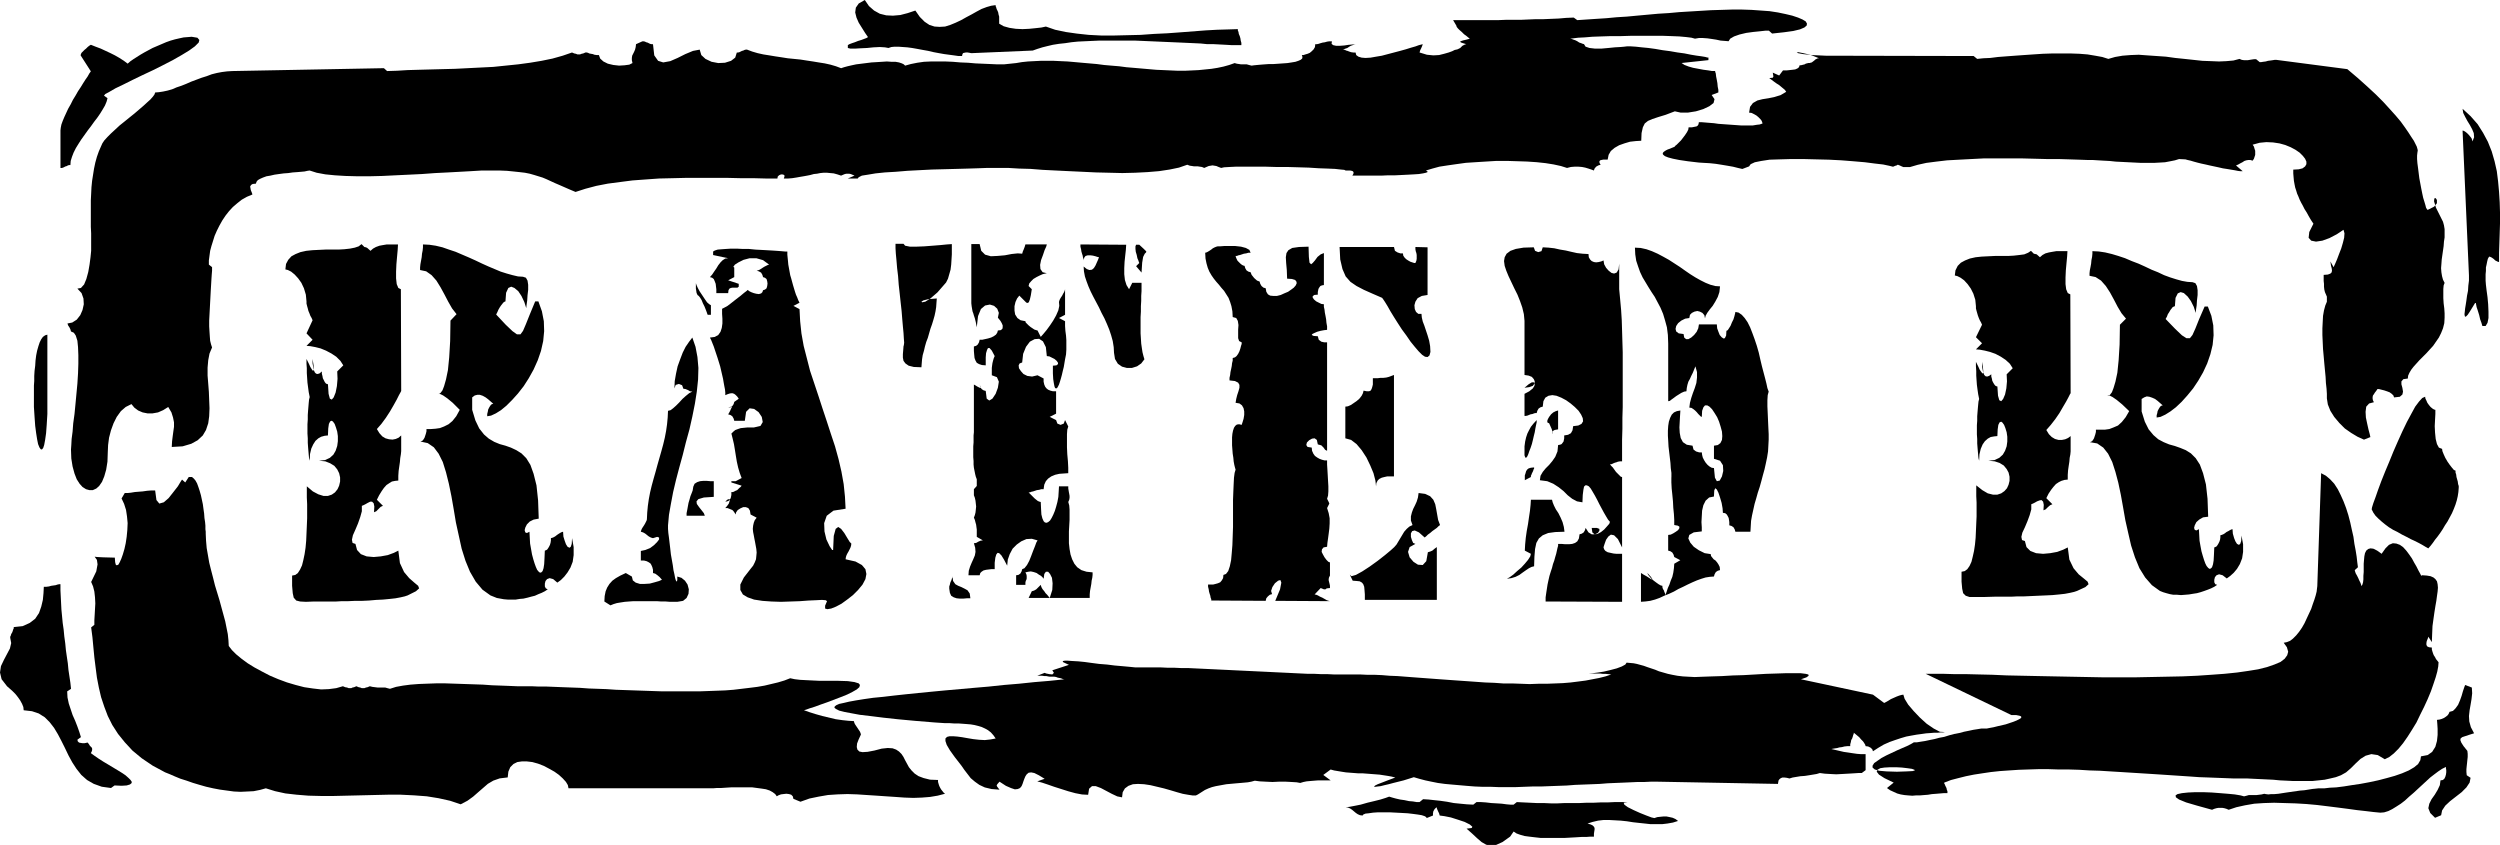
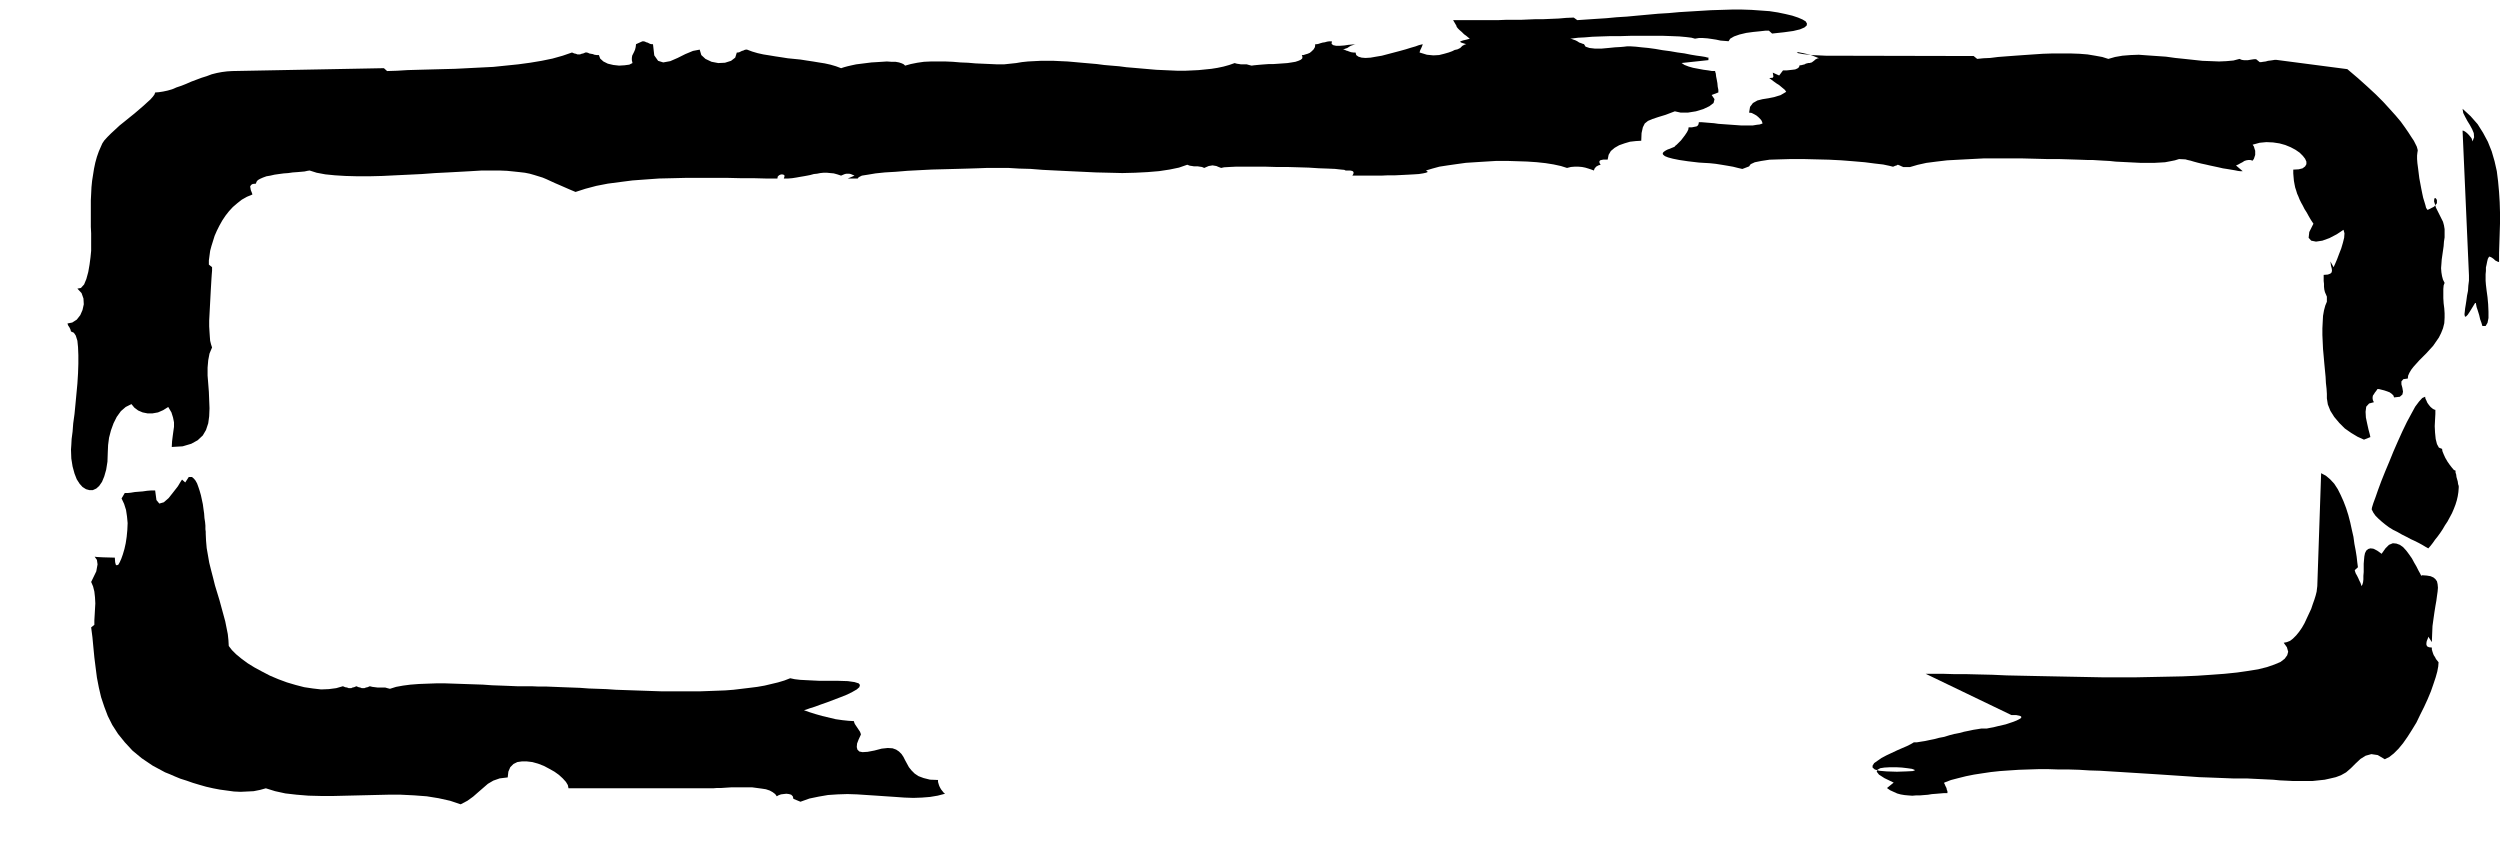
<svg xmlns="http://www.w3.org/2000/svg" width="7.814in" height="2.641in" fill-rule="evenodd" stroke-linecap="round" preserveAspectRatio="none" viewBox="0 0 7814 2641">
  <style>.brush1{fill:#000}.pen1{stroke:none}</style>
-   <path d="m7712 2347-12-15-7-11-3-8 1-5 5-4 9-3 12-4 16-5-10-19-5-18-1-17 2-18 3-17 3-18 2-18-1-18-21-8-3 8-4 12-4 14-5 14-6 14-8 11-8 8-11 3-1 3-2 4-3 4-5 4-6 4-7 3-7 2-8 1 1 12 1 16v19l-2 19-5 18-10 16-14 10-21 4-2 12-7 12-12 10-17 10-21 9-23 8-25 7-27 7-28 6-27 5-27 4-25 4-24 3-20 1-17 2h-19l-9 1-10 1-12 2-13 2-13 1-14 2-14 2-14 2-13 2-13 2-12 1h-10l-9 1-8-1-5-1-8 2-8 1-8 1h-24l-7 2-8 2-11-3-18-3-21-2-25-2-26-2-26-1h-26l-22 1-19 2-14 3-6 4 1 6 10 7 22 9 34 10 47 13 7-3 7-2 6-1h12l6 1 7 2 7 3 24-8 27-6 29-5 30-2 32-1 33 1 34 1 34 2 33 3 33 4 32 4 31 4 29 4 27 3 25 3 21 2 12-1 13-4 12-6 13-8 14-9 13-10 13-12 14-12 13-12 13-12 13-12 13-12 13-10 12-9 12-8 12-6v4l1 6v7l-1 7-2 7-3 6-5 4-7 1-2 15-7 15-9 15-10 14-7 14-3 14 6 15 15 15 19-8 3-15 10-15 15-14 18-14 18-14 15-15 10-15 3-15-12-8-1-10v-9l1-10 1-9 1-10 1-9v-10l-1-9zm-2992 268 11-16 9 6 11 4 14 4 15 2 17 2 18 2h76l18-1 18-1 16-1h15l13-1h11v-9l1-7 1-6v-5l-2-4-4-4-6-3-10-3 16-5 17-4 17-2h18l18 1 18 1 19 2 19 3 18 2 19 2 18 2h36l17-2 17-3 16-5-8-6-9-4-9-2-10-2h-10l-10 1-9 1-9 3-9-2-16-6-20-8-20-9-18-9-11-8-2-6 12-2h-41l-21 1h-22l-22 1h-22l-22 1h-46l-22 1h-22l-22-1h-22l-21-1-21-1-20-1-10 8h-10l-12-1-15-2-16-1-17-1-17-2-15-1h-14l-10 8-20-1-21-2-20-2-21-4-21-3-19-2-18-2-17-1-11 9h-9l-12-2-12-1-14-3-14-2-13-3-11-3-10-3-11 4-16 5-20 5-21 5-21 6-20 4-16 3-11 1 7 1 7 3 6 4 6 5 6 5 6 4 7 3 8 1 2-3 7-3 10-1 14-2 15-1h37l19 1 19 1 18 1 17 2 15 2 12 2 9 3 5 3 1 3 20-8v-7l1-6 4-7 6-6 2 6 3 7 3 6 2 7 15 2 20 4 22 7 21 7 16 8 8 7-2 4-16 2 18 16 15 14 14 12 14 8 14 4 17-3 20-9 24-17z" class="pen1 brush1" />
  <path d="m7622 2070-4-5-4-5-3-6-4-6-2-5-2-6-2-7v-6l-9-1-6-3-2-5v-5l1-6 2-5 2-5 1-4 11 17 1-26 1-24 3-22 3-21 3-19 3-17 2-15 2-14 1-12-1-11-2-9-5-7-6-5-9-4-12-2-15-1-1 2-2-2-3-6-5-9-6-12-7-12-7-13-9-13-9-12-10-11-10-7-11-4-11-1-12 5-11 11-12 17-14-10-12-6-9-1-7 2-6 5-4 8-2 10-1 11-1 12v26l-1 12v11l-1 9-2 7-3 5-1-4-2-6-4-8-3-7-4-8-4-7-2-6-1-4 10-9-2-15-2-18-3-19-4-21-3-22-5-22-5-23-6-23-7-22-8-21-9-20-9-18-11-17-13-14-13-11-15-8-12 353-1 8-1 9-3 12-4 13-5 14-5 15-7 15-7 15-7 15-8 14-9 13-9 11-10 10-9 7-10 4-10 2 10 14 4 14-3 11-8 11-13 10-19 8-23 8-28 7-31 5-35 5-39 4-41 3-44 3-46 2-48 1-49 1-50 1h-103l-52-1-52-1-51-1-50-1-48-1-47-1-45-2-43-1-40-1h-37l-33-1h-55l268 129h15l10 2 5 2 1 3-2 3-5 3-8 4-10 4-12 4-12 4-13 3-13 3-12 3-11 2-10 2h-17l-12 2-13 2-14 3-15 3-15 4-16 3-15 4-16 5-16 3-15 4-15 3-14 3-13 2-12 2h-10l-3 2-7 4-12 6-14 6-16 7-17 8-17 8-15 8-13 9-10 7-5 8v6l7 6 14 4 23 2 32 1 30-1 19-1 7-2-1-2-8-3-14-2-17-2-18-1h-19l-18 1-13 2-9 5-2 6 7 9 17 11 29 14-21 17 10 7 11 5 11 5 11 3 12 2 11 1 13 1 12-1h12l12-1 13-1 12-2 13-1 12-1 12-1h12v-6l-2-5-1-5-2-4-2-4-1-3-2-3v-3l21-8 23-6 24-6 25-5 26-4 27-4 28-3 29-2 30-2 30-1 31-1h32l31 1h32l33 1 32 2 33 1 32 2 33 2 32 2 32 2 32 2 31 2 30 2 30 2 30 2 28 2 28 1 26 1 26 1 25 1h43l20 1 21 1 21 1 21 1 21 2 21 1 20 1h61l19-2 19-2 18-4 17-4 16-6 16-9 15-13 15-15 15-14 16-10 18-5 20 3 22 13 14-7 14-11 15-15 14-17 14-20 14-22 14-23 12-25 12-24 11-24 10-24 8-23 7-21 5-18 3-16 1-13zm63-545v-6l-2-6-1-8-2-7-2-7-1-8-2-6v-6l-5-2-6-7-7-9-7-10-7-12-5-11-4-10-1-7-10-4-6-11-4-16-2-20-1-20 1-20 1-18v-13l-4-1-5-3-6-5-5-6-5-7-3-7-3-6-1-6-9 4-10 11-12 16-12 22-14 26-14 29-14 31-14 32-13 32-13 31-12 30-10 27-8 23-7 19-4 13-1 6 5 10 7 10 9 9 10 9 11 9 12 9 13 8 14 7 14 8 14 7 13 7 13 6 12 6 11 6 10 6 9 5 7-8 7-9 7-10 8-10 8-11 8-12 7-12 8-12 7-13 7-13 6-14 5-13 4-13 3-13 2-13 1-13zm84-648v-20l1-10v-11l2-9 2-10 2-8 4-7 4 1 4 2 3 2 4 3 4 4 4 2 4 2 4 1v-29l1-30 1-31 1-32v-32l-1-33-2-32-3-33-4-32-7-31-9-31-12-30-15-28-17-27-22-25-25-23 2 13 6 12 7 13 8 13 7 13 5 12 1 13-5 13-1-4-2-6-4-5-5-6-5-5-5-4-5-3-4-1 20 453v16l-2 16-1 16-3 15-2 15-2 13-2 12-1 10-1 8 1 6 1 2 3-1 5-5 6-9 8-13 11-18 1 6 2 10 4 12 4 13 3 13 4 11 2 7 1 3h10l6-10 3-15v-20l-1-23-2-22-3-22-2-17-1-13zM5656 197h-4l-4 1-4 1-3 2-4 1-4 1-4 1h-4l-2 6-5 4-7 3-8 1-9 1-9 1h-12l-12 16-20-9 1 6 1 6-2 4-11 1 8 6 8 6 7 5 8 5 6 5 6 5 6 5 4 6-17 10-19 6-19 4-19 3-16 4-14 8-9 12-3 18 8 1 8 4 7 4 6 5 6 6 4 5 2 5 1 4-9 3-9 1-12 2h-38l-14-1-14-1-14-1-14-1-14-1-14-2-13-1-12-1-12-1h-10l-1 6-2 4-4 3-5 1-5 1-5 1h-10l-1 7-4 8-6 9-6 8-7 9-7 7-6 6-5 4-1 2-4 2-5 2-7 3-6 2-6 3-6 4-3 3-1 4 2 3 5 4 10 4 15 4 20 4 27 4 34 4 16 1 18 1 19 2 19 3 18 3 17 3 16 4 13 3 21-8 5-7 13-6 20-4 26-4 32-1 35-1h38l40 1 41 1 39 2 38 3 35 3 31 4 26 3 19 4 12 3 7-3 4-1 3-2h2l2 1 3 1 4 2 7 3h21l24-7 27-6 31-4 34-4 37-2 38-2 39-2h121l39 1 38 1h37l33 1 31 1 28 1h15l16 1 17 1 19 1 19 2 20 1 20 1 20 1 20 1h39l18-1 17-1 16-3 15-3 13-4 20 1 7 2 9 2 10 3 11 3 12 3 14 3 13 3 14 3 14 3 13 3 13 2 12 2 12 2 10 2 8 1h7l-21-18 7-3 7-4 6-3 6-4 6-2 6-1h7l7 2 4-6 2-6 2-6v-13l-2-6-2-7-4-6 22-6 21-2 21 1 20 3 18 5 17 7 15 8 13 9 10 10 7 9 4 9v8l-4 7-8 6-12 3-17 1v12l1 12 1 11 2 11 2 10 3 9 3 10 4 9 4 10 5 10 5 9 5 10 7 11 6 11 7 12 8 12-13 26-2 18 8 9 15 3 20-3 22-8 23-12 21-14 3 11-1 14-4 16-5 17-7 18-6 16-6 14-5 11-10-18 1 7 1 7 2 7 1 7-1 6-4 4-8 3-13 1v19l1 9v9l1 9 2 8 3 7 3 7v16l-5 12-4 15-3 17-1 19-1 20v21l1 22 1 22 2 22 2 23 2 21 2 21 1 19 2 18 1 16v14l3 19 8 20 12 19 16 19 17 17 20 14 20 12 20 9 20-8-2-9-4-15-4-18-4-19-1-18 2-16 9-10 15-4-3-6-1-5v-5l1-5 3-4 3-5 4-5 4-6h5l8 2 8 2 9 3 8 3 7 5 5 5 2 6 18-2 8-7 2-9-2-12-3-11v-9l6-7 14-2 1-9 4-9 6-10 7-9 9-10 9-10 11-11 11-11 10-11 11-12 9-13 9-13 7-14 6-15 4-16 1-17v-14l-1-15-2-16-1-16v-29l1-11 3-8-5-10-3-11-2-12-1-13 1-13 1-14 2-14 2-14 2-14 1-14 2-13v-26l-2-12-3-11-5-10-17-34-6-20 1-9 4-1 4 6v10l-9 11-20 10-2-2-3-5-2-8-3-10-4-13-3-14-3-15-3-16-3-16-2-16-2-16-2-15-1-13v-11l1-9 1-6v-2l-1-4-2-7-4-8-5-10-8-12-9-14-11-16-13-18-16-19-18-20-21-23-23-23-27-25-29-26-33-28-222-29h-5l-6 1-7 1-8 1-7 2-8 1-6 1h-5l-11-9h-7l-7 1-6 1-6 1h-12l-7-1-7-3-19 5-22 2-23 1-25-1-27-1-28-3-28-3-29-3-29-4-29-2-29-2-27-2-26 1-25 2-23 4-21 6-19-6-22-4-24-4-25-2-28-1h-57l-30 1-30 2-29 2-28 2-27 2-26 2-24 3-22 1-19 2-11-9-462-1-43-2-28-3-16-3-4-2 5-1 15 3 22 5 28 11h-4l-4 2-4 2-3 3-4 3-4 3-4 1-3 1zM4552 80l1 4 4 5 5 5 7 6 7 7 7 5 6 5 5 4-11 3-9 2-6 2-3 1-1 2 3 2 6 2 10 3-4 1-4 2-4 2-3 3-4 4-4 2-4 2-4 1-5 1-8 4-11 4-14 4-16 4-18 1-20-2-23-7 2-7 3-6 3-7 2-6-4 1-8 2-11 4-14 4-16 5-18 5-19 5-19 5-19 5-18 3-17 3-16 1-12-1-10-3-7-5-2-8h-7l-7-1-6-2-5-2-4-1-4-2-4-1h-4l4-1 5-2 6-2 6-4 5-3 6-2 5-2 4-1-10 1-12 1-13 2-14 1h-12l-9-2-5-4 1-8h-8l-7 1-7 2-7 1-7 2-6 2-5 1h-5l-1 9-4 7-6 6-6 5-7 3-7 2-6 2h-5l2 6-1 5-5 4-7 3-9 3-12 2-13 2-14 1-14 1-15 1h-14l-14 1-13 1-11 1-10 1-7 1-8-2-7-2h-18l-6-1-7-1-7-2-17 6-18 5-19 4-19 3-20 2-20 2-21 1-22 1h-21l-23-1-22-1-23-1-23-2-23-2-23-2-24-2-23-3-24-2-23-2-23-3-23-2-23-2-22-2-23-2-22-1-21-1h-42l-20 1-19 1-19 2-18 3-19 2-19 2h-21l-22-1-23-1-23-1-23-2-24-1-24-2-23-1h-45l-22 1-21 3-20 4-18 5-4-4-6-3-9-3-11-2h-13l-14-1-15 1-16 1-17 1-16 2-16 2-16 2-14 3-13 3-11 3-9 3-16-6-17-5-18-4-19-3-18-3-20-3-19-3-20-2-20-2-19-3-20-3-18-3-19-3-18-4-17-5-16-6h-4l-4 1-4 2-4 1-4 2-4 2-4 1h-4l-5 16-13 10-19 6-21 1-21-4-19-9-13-12-5-17-21 4-24 10-24 12-23 10-22 4-16-5-12-17-4-35h-4l-5-1-4-2-4-2-4-1-4-2-4-1h-4l-20 9-1 9-2 8-3 7-3 6-3 6-1 7v7l2 9-10 5-15 2-17 1-18-2-17-4-14-7-10-9-4-11h-7l-7-1-5-2-6-1-5-1-4-2-4-1h-4l-7 3-5 1-5 2h-8l-5-2-5-1-7-3-29 10-32 9-34 7-36 6-37 5-39 4-39 4-40 2-40 2-39 2-39 1-38 1-37 1-35 1-33 2-31 1-10-9-474 9-16 1-16 2-16 3-16 4-16 6-16 5-16 6-16 6-16 7-15 6-15 5-14 6-14 4-14 3-13 2-12 1-2 6-5 7-8 9-10 9-12 11-14 12-14 12-15 12-16 13-15 12-14 13-13 12-11 11-10 11-6 9-4 9-7 16-6 17-5 18-4 19-3 19-3 19-2 20-1 21-1 20v83l1 20v55l-2 20-3 23-4 23-6 22-7 17-10 11-11 2 13 14 6 17 1 18-4 18-7 16-11 14-14 9-15 3 2 6 4 6 3 6 2 7 9 4 6 9 5 16 2 20 1 25v27l-1 30-2 32-3 32-3 32-3 31-4 29-2 26-3 23-1 19-1 14 1 28 4 25 6 22 7 18 9 14 9 10 11 7 11 3h10l11-5 9-8 9-13 7-17 6-21 4-25 1-29 1-23 3-23 6-23 8-22 10-20 13-18 15-13 18-9 9 11 12 9 14 6 15 3h16l17-3 16-7 16-10 10 17 5 16 3 15v14l-2 14-2 15-2 16-1 18 34-2 27-8 20-11 16-15 10-17 7-21 3-22 1-25-1-25-1-26-2-26-2-25v-25l2-23 4-21 8-19-3-9-3-12-1-13-1-15-1-17v-18l1-19 1-19 1-19 1-19 1-19 1-17 1-17 1-15 1-12v-11l-10-8v-13l2-15 2-15 4-15 5-16 5-16 7-16 8-16 9-16 10-15 11-14 12-13 14-12 14-11 16-9 17-7-1-4-2-5-2-5-1-6-1-5 3-5 5-3 10-1 2-6 4-5 7-4 9-4 11-4 12-2 13-3 14-2 15-2 14-1 14-2 14-1 12-1 11-1 9-2 7-1 22 7 27 5 30 3 33 2 37 1h38l40-1 41-2 42-2 41-2 41-3 40-2 37-2 36-2 33-2h55l24 1 20 2 19 2 17 2 15 3 14 4 13 4 13 4 12 5 13 6 13 6 14 6 16 7 16 7 19 8 31-10 34-9 36-7 38-5 39-5 41-3 42-3 43-1 42-1h128l42 1h40l38 1h37l1-6 4-4 4-2 5-1 5 1 3 2v4l-2 6h14l12-1 13-2 11-2 12-2 11-2 10-2 11-3 10-1 10-2 10-1h11l10 1 11 1 11 3 12 4 7-3 5-2 5-1h8l5 1 5 2 7 3-21 9h31l3-4 10-5 19-3 24-4 29-3 34-2 36-3 38-2 39-2 39-1 38-1 36-1 32-1 27-1h67l33 2 36 1 38 3 40 2 41 2 43 2 42 2 42 1 41 1 40-1 39-2 36-3 33-5 29-6 26-9 8 3 7 1 6 1h12l6 1 7 1 7 3 7-3 7-3 6-1 6-1 6 1 6 1 7 3 8 3 9-2 17-1 21-1h90l34 1h35l35 1 33 1 31 2 28 1 23 1 18 2 11 1 4 2h14l5 1 3 1 2 2 1 3-1 4-3 5h90l22-1h22l21-1 20-1 18-1 15-1 13-2 9-2 5-2v-2l-5-3 20-6 22-6 26-4 28-4 29-4 31-2 32-2 33-2h32l32 1 31 1 30 2 28 3 25 4 23 5 19 6 12-3 12-1h11l12 1 10 2 10 3 9 3 8 3 2-6 5-6 7-4 7-2-3-5-1-4 1-3 2-2 4-1 5-1h14l3-15 7-12 12-10 14-8 17-6 17-5 18-2 17-1 1-24 4-18 6-12 10-8 14-6 18-6 23-7 29-11 18 4h23l25-4 23-7 19-9 13-10 3-12-9-13 21-8v-8l-2-10-1-11-2-11-2-10-1-9-2-6v-2h-10l-12-2-15-2-16-3-16-3-14-4-13-5-9-6 84-9v-8h-3l-7-2-12-2-15-2-18-3-20-4-22-3-23-4-23-3-23-4-22-3-21-2-18-2-16-1h-12l-8 1-11 1-18 1-20 2-22 2h-21l-17-2-12-4-5-8-4-1-5-2-6-2-6-4-6-3-6-2-5-2-5-1 9-1 16-2 20-1 24-2 28-1 30-1h32l33-1h96l28 1 25 1 22 2 16 2 11 3 12-2h13l14 1 14 2 13 2 14 3 13 1 12 1 5-8 12-7 17-6 21-5 22-3 20-2 18-2h11l10 9 37-4 29-4 21-5 14-6 7-6 1-6-4-7-10-6-14-6-18-6-21-5-24-5-26-4-28-2-28-2-30-1h-32l-32 1-33 1-33 2-33 2-33 2-33 3-33 2-33 3-33 3-32 3-32 2-32 3-31 2-30 2-30 2-11-8-24 1-23 2-24 1-23 1h-24l-24 1-23 1h-47l-24 1h-141l10 17z" class="pen1 brush1" />
-   <path d="M3123 58v-6l-2-7-1-6-2-5-3-6-1-4-2-5v-3l-14 2-14 4-16 6-15 8-16 9-17 9-16 9-17 8-17 7-16 5-17 1-16-1-16-5-15-10-15-15-14-20-24 8-23 6-23 2-21-1-20-5-18-10-16-14-13-19-19 11-9 13-2 15 4 16 7 16 10 16 10 16 9 13-5 3-8 3-8 3-10 3-10 4-9 3-8 3-5 3v9l8 2h14l17-1 21-1 20-2 20-1 16 1 11 2 9-3 10-1h12l14 1 14 1 15 2 17 3 16 3 17 3 17 4 16 3 17 3 15 2 15 2 14 2h12l1-5 2-4 4-1 5-1h5l6 1 5 1h5l188-8 14-5 16-5 16-4 17-4 19-3 19-2 20-3 20-2 21-1 22-1 22-1h115l24 1 23 1 23 1 23 1 23 1 23 1 22 1 22 1 21 1 20 2h20l19 1 19 1 17 1h32v-7l-2-7-1-7-2-7-3-7-1-6-2-5v-4l-31 1-34 1-36 2-39 3-39 3-41 3-42 2-42 3-42 1-41 1h-40l-39-2-37-4-35-5-33-7-29-10-14 3-18 2-20 2-21 1-21-1-20-3-18-5-14-8V58zM189 408v117h4l4-1 4-2 4-2 4-1 3-2 4-1h4l1-13 4-13 5-13 7-14 8-13 9-14 10-14 10-14 10-13 10-14 10-13 9-13 8-13 7-12 5-12 3-11-11-8 4-5 13-7 19-11 25-12 28-14 31-15 32-15 32-16 31-16 28-16 23-14 18-13 12-12 2-8-6-7-18-3-12 1-13 1-14 3-13 3-14 4-14 5-14 6-14 6-14 6-13 7-13 7-12 7-11 7-11 7-10 7-8 7-12-9-14-9-14-8-14-7-15-7-15-7-16-6-15-6-5 3-5 4-5 5-5 4-5 5-4 4-2 4-1 4 32 50-5 7-5 9-7 10-7 11-8 13-8 12-8 14-8 13-7 14-8 14-6 13-6 13-5 12-4 11-2 10-1 9zm-83 830v34l2 31 2 28 3 23 3 19 3 15 4 10 4 6 4 1 4-5 3-9 3-16 3-21 2-27 2-33v-248l-7 2-7 5-5 7-5 10-4 12-4 14-3 15-2 16-1 16-2 16-1 16v16l-1 14v33zm-74 756 3 16-4 17-9 17-10 19-9 19-3 20 5 21 17 22 8 7 9 8 9 9 8 10 7 10 6 11 4 10 1 10 26 3 21 7 19 12 15 15 14 18 12 20 11 21 11 22 11 23 12 22 13 20 15 19 18 16 21 12 25 9 29 4 11-8 22 1 16-1 10-3 5-4 1-4-4-6-7-7-9-8-12-8-13-8-15-9-15-9-15-9-14-9-13-9-11-8 3-6 1-4v-4l-1-3-3-3-3-3-3-5-4-5h-1l-4 1-5 1h-6l-6-1-5-1-4-4-1-5 11-8-5-16-6-17-7-18-8-18-6-18-6-18-4-19-1-19 12-8-2-19-3-20-3-20-2-21-3-20-3-21-2-21-3-22-2-21-3-21-2-21-2-21-1-20-1-20-1-20v-19h-4l-5 1-6 2-7 1-7 1-7 2-8 1h-8l-1 20-2 21-5 21-7 20-12 18-17 13-22 10-28 3v4l-2 4-1 4-2 5-3 5-1 4-2 4v4z" class="pen1 brush1" />
  <path d="m715 2019-1-18-2-19-4-20-4-20-6-22-6-22-6-22-7-23-7-23-6-24-6-23-6-24-4-23-4-23-2-23-1-22v-6l-1-8v-11l-1-11-2-13-1-14-2-14-2-15-3-14-3-14-4-14-4-12-4-11-5-9-5-6-6-5h-10l-11 17-10-9-4 6-9 15-14 18-15 19-15 13-14 4-9-11-4-30h-12l-13 1-14 2-13 1-12 1-12 2-10 1h-9l-10 17 8 17 6 19 3 20 2 21-1 22-2 21-3 20-4 18-5 17-5 14-5 11-4 7-5 2-3-2-2-8-1-14-37-1-19-1-7-1 2 3 5 7 2 14-4 22-16 33 6 14 4 16 2 18 1 19-1 18-1 18-1 17v14l-10 8 4 31 3 32 3 31 4 32 4 31 6 31 7 30 10 30 11 29 14 28 18 28 21 26 24 26 29 24 34 23 39 21 15 6 16 7 17 7 19 6 20 7 20 6 21 6 22 5 21 4 22 3 22 3 21 1 21-1 20-1 20-4 18-5 29 9 32 7 35 4 37 3 39 1h40l42-1 42-1 42-1 43-1h41l41 2 40 3 37 6 36 8 33 11 21-11 18-13 16-14 15-13 15-13 17-10 20-7 25-3 2-18 6-14 10-10 12-6 14-2h16l17 2 18 5 18 7 17 9 16 9 14 10 12 11 10 11 6 10 2 10h452l12-1h14l15-1 16-1h65l15 2 15 2 13 2 12 4 9 5 8 6 5 7 5-3 8-3 8-1 9-1 8 1 7 2 5 5 2 8 22 9 28-10 29-6 29-5 30-2 31-1 30 1 30 2 31 2 29 2 30 2 28 2 28 1 27-1 25-2 24-4 23-6-4-3-4-5-4-5-3-5-3-6-2-6-2-7v-6l-25-1-20-5-16-6-12-8-10-10-8-10-6-11-6-11-5-10-6-9-8-8-9-6-11-4-15-1-19 2-23 6-21 4-16 1-10-2-6-6-2-8 1-11 5-13 7-15-1-4-2-5-4-6-4-6-4-6-4-6-2-5-1-4-17-1-19-2-21-3-21-5-21-5-21-6-19-6-17-6 7-2 11-4 16-5 19-7 20-7 21-8 21-8 20-8 16-8 14-8 8-7 2-7-4-5-13-4-21-3-32-1h-57l-21-1-20-1-19-1-17-2-14-3-18 7-20 6-21 5-21 5-23 4-24 3-25 3-25 3-26 2-27 1-27 1-28 1h-114l-30-1-29-1-29-1-29-1-29-1-29-2-28-1-28-1-27-2-27-1-27-1-25-1-25-1h-25l-23-1h-45l-24-1-26-1-28-1-28-2-29-1-30-1-29-1-30-1h-29l-28 1-26 1-26 2-23 3-22 4-19 6-8-2-7-2h-24l-8-1-8-1-8-2-7 3-5 1-5 2h-8l-5-2-5-1-7-3-7 3-5 1-4 2h-8l-5-2-6-1-7-3-21 6-23 3-24 1-26-3-27-4-27-7-27-8-27-10-26-11-25-13-24-13-21-13-19-14-17-14-13-13-10-13z" class="pen1 brush1" />
-   <path d="M3289 2115h6l6 1 5 2 5 1 5 1 5 2 4 1h4l-48 5-48 4-48 5-48 4-47 5-47 4-45 4-45 4-42 4-41 4-39 4-37 4-34 4-31 3-28 4-25 4-22 4-17 4-14 3-9 4-5 4-1 4 5 4 10 5 16 4 21 4 27 5 34 4 40 5 46 5 54 5 61 5 15 1 15 1h15l14 1h14l14 1 13 1 12 1 12 2 12 3 10 3 11 5 9 5 9 7 8 9 7 10-16 3-18 2-18-1-18-2-18-3-17-3-15-2-13-1h-11l-8 2-5 5v8l4 12 10 17 15 21 21 27 9 13 10 13 10 13 13 11 14 10 17 8 21 5 25 2-7-9-2-4 2-4 7-8 20 13 16 7 12 4 9-1 7-3 5-6 3-7 3-9 3-8 3-7 4-6 6-5 8-1 10 2 14 7 18 11-23 8 15 4 18 6 20 7 22 7 22 7 22 6 21 4 19 1 3-19 9-8h12l16 6 17 9 17 9 17 8 15 3 2-16 7-12 11-8 14-5 16-1 19 1 20 3 21 5 21 5 21 6 20 6 18 5 17 3 13 2h11l6-3 11-7 11-7 11-5 11-4 12-3 11-2 11-2 11-2 11-1 11-1 11-1 12-1 11-1 11-1 11-2 11-3 15 2 19 1 21 1 21-1h20l19 1 16 1 11 2 10-3 10-2 11-1 12-1 13-1h39l-23-17 23-17 11 3 12 2 12 2 13 2 13 1 13 1 13 1h14l13 1 13 1 13 1 13 1 13 2 13 2 11 2 12 3-24 9-18 7-13 5-8 4-3 3v1h4l7-1 9-1 12-3 13-3 15-4 16-4 16-4 16-5 16-5 17 5 19 5 19 4 20 4 22 3 22 2 23 2 23 2 25 2 24 1h26l25 1h53l26-1 27-1h27l26-1 27-1 27-1 26-2 26-1 26-1 25-1 25-2 24-1 24-1 23-1 22-1h21l21-1h19l378 7 1-6 1-5 3-4 4-3 5-2h6l8 1 8 2 10-3 12-2 12-2 14-1 13-2 12-2 12-2 10-3 15 2 17 1 19 1 19-1 18-1 17-1 15-1h11l12-9v-50h-14l-13-1-14-2-13-2-14-2-13-3-13-3-13-3 5-1 6-1 7-1 7-2 8-1 8-2 9-1h9v-6l2-7 1-6 3-5 2-6 1-4 2-5v-3l5 4 6 5 6 5 6 7 6 6 4 6 3 5 1 4 8 1 8 4 5 5 2 6 17-11 17-10 18-8 17-6 18-6 17-5 16-3 17-3 15-2 14-2 14-1 12-1h11l9-1h7l6-1-16-1-19-10-22-15-21-19-20-21-17-20-11-18-4-13-6 1-7 2-8 3-9 4-9 4-8 5-7 4-6 3-35-26-225-48 17-6 7-5-1-4-8-2-16-2h-47l-29 1-32 1-35 2-35 2-34 1-34 2-32 1-28 1-25 1-19-1-18-1-17-2-16-3-14-3-14-4-14-4-12-5-12-4-12-4-11-4-11-3-11-3-10-2-11-1-11-1-4 6-11 6-16 6-19 5-21 5-19 3-16 2-12 1h35l8 1h9l9 1 9 1-18 6-20 5-21 4-21 4-23 3-24 3-24 2-25 1-26 1h-26l-27 1-27-1-28-1h-28l-28-2-28-1-28-2-28-2-29-2-28-2-28-2-27-2-27-2-27-2-26-2-26-2-25-1-24-2-23-1h-23l-21-1h-82l-20-1h-20l-21-1h-20l-21-1-21-1-20-1-21-1-21-1-20-1-21-1-21-1-21-1-21-1-21-1-20-1-21-1-21-1-21-1-21-1-21-1-21-1h-22l-21-1h-21l-21-1h-80l-20-2-22-2-23-2-24-3-25-2-23-3-22-3-20-2-18-1-14-1h-10l-6 1v3l6 3 13 6-52 17 5 8-5 5-9-1-10-2-5-2-23 9h15l7 1h6l5 1 5 1h9zm-1267-492-1 4-2 4-3 6-3 5-4 6-3 5-2 5-1 4 4 1 5 2 5 3 5 4 5 4 5 3 5 2 4 1 13-4 6 2v6l-6 8-10 10-12 9-15 6-14 3v30h10l8 2 6 3 6 4 3 5 3 7 2 8v10l7 2 7 5 7 6 7 8-9 4-14 4-15 4-16 1h-15l-13-4-9-7-3-12-19-11-17 8-14 8-11 8-9 10-7 11-5 12-3 15-1 17 19 12 10-4 10-3 12-2 13-2 13-1 14-1h73l14 1h14l13 1h23l18-3 11-9 6-13 1-14-4-15-8-12-11-9-13-4v10l-1 5h-2l-2-4-2-7-2-11-3-13-2-15-3-17-3-17-2-18-2-17-2-17-2-15-1-13v-11l3-33 6-34 7-37 9-38 10-38 11-40 10-40 11-40 9-40 8-40 6-38 4-38 1-36-3-34-6-32-10-29-10 13-11 16-9 18-8 21-8 22-5 23-4 23-1 23 4-11 10-3 10 4 4 11 7 1 7 3 7 4 7 1-10 5-11 9-10 9-10 11-10 10-9 8-8 6-8 2-1 21-2 21-3 21-4 21-5 21-6 22-6 21-6 21-6 22-6 21-6 22-5 21-4 21-3 21-2 21-1 21zm277-119h-13v4l32 10-3 4-4 3-4 4-3 3-5 2-4 2-4 2h-5v9l-1 5-1 5-3 4-3 4-5 2-6 1 6-6 5-2h2l1 3-1 5-2 6-5 7-6 7h7l5 2 5 2 5 2 3 3 3 4 2 3 2 4 2-7 5-7 8-5 9-4h8l8 3 5 8 2 12 19 10-6 8-3 8-2 9-1 10 1 10 2 10 2 11 2 10 2 11 2 11 1 11-1 11-1 10-4 10-5 10-8 10-21 27-11 22v17l8 14 15 9 20 7 26 4 28 2 30 1 30-1 29-1 27-2 23-1 19-1 12 1 4 3-6 14v9l7 2 12-2 15-6 17-9 18-13 18-14 16-16 14-17 9-17 3-16-3-15-11-13-20-11-31-7 1-7 2-6 3-6 3-5 3-6 3-6 2-6 1-7-5-5-8-13-9-15-10-13-9-6-8 6-6 22-2 44h-3l-8-12-10-21-6-25-1-26 8-23 21-16 38-6-2-38-4-39-7-39-9-39-11-40-13-39-13-40-13-39-13-40-13-39-13-39-10-39-10-39-7-39-4-38-2-38-19-10 19-10-4-8-3-8-4-9-3-9-3-10-3-10-3-11-3-11-3-10-2-11-2-11-2-11-1-11-1-10-1-10v-10h-7l-11-1-13-1-15-1-17-1-18-1-19-1-20-2h-19l-19-1h-18l-16 1-14 1-12 1-9 3-5 3v11l47 10-9 1-8 5-7 7-7 9-6 10-7 10-6 9-7 8 7 2 5 4 3 7 3 8 1 9 1 8v12h37l1-9 3-5 4-2 5-1h16l4-3v-9l-33-11 19-10v-30l-3-2 5-7 11-7 16-8 19-5h21l21 6 19 14-4 1-4 2-6 3-5 3-6 4-5 3-5 2-4 1 7 2 7 4 4 7 2 7 6 2 5 4 2 7 1 7-1 8-2 7-5 4-6 2-2 6-4 4-7 2-8-1-8-2-8-3-6-3-5-4-3 3-8 6-12 10-13 10-14 11-13 10-11 6-6 3v16l1 15v15l-2 14-4 12-7 10-11 6-15 2 4 8 4 10 4 10 4 12 4 12 4 12 4 13 4 13 3 13 3 13 3 13 2 12 2 11 2 10 1 10v8l7-3 6-2 5-1h5l5 2 4 3 5 5 5 7-14 10-2 7-4 6-6 4-7 2 6-3 3-1 2 1v2l-2 3-2 5-3 6-4 7 7 2 6 4 4 7 2 7h33l4-28 11-11 14 2 14 10 10 15 3 16-7 12-21 5h-21l-10 1-10 1-9 3-8 3-6 5-6 6 4 16 4 17 3 18 3 19 3 18 4 18 5 17 6 16-19 10z" class="pen1 brush1" />
-   <path d="m2165 1533-3 8-4 10-3 11-3 10-2 11-2 11-2 10v8h57l-3-8-7-9-8-10-7-10-1-8 6-7 17-5 31-2v-49h-11l-11-1h-11l-10 1-9 3-8 5-4 9-2 12zm19-608 4 5 5 8 4 10 5 10 4 10 3 8 2 6 1 2h10v-30l-5-3-7-6-7-10-8-12-8-12-6-11-4-9-2-6v17l1 6 1 7 2 5 2 3 3 2zm696 223 1-13 1-12 2-13 4-14 3-13 4-14 5-13 4-14 4-14 5-14 4-13 4-14 3-14 2-13 1-14 1-13-26 2-16 4-6 4 2 2 10-2 16-10 22-19 27-31 6-12 4-14 4-14 2-16 1-16 1-16v-32l-15 1-20 2-25 2-26 2-25 1h-20l-15-3-5-6h-25v14l1 17 2 21 2 24 3 25 2 27 3 27 3 28 3 27 2 25 2 23 2 21 1 17 1 13-1 8-1 3-1 13-1 12v11l2 10 6 8 10 7 16 4 24 1zm164 184v19l-1 10v22l-1 12v34l1 12v11l1 10 2 10 2 10 2 8 3 8v21l-9 10v19l3 8 2 9 1 9 1 9-1 10-1 9-2 8-3 8 3 7 2 8 2 7 1 8 1 7v23l19 11-7 1-7 3-7 4-7 1 4 14 1 13-2 11-5 12-5 11-5 12-4 13-1 14h35l2-7 4-4 6-4 8-2 8-1 8-1h11v-20l2-16 3-10 4-5 5 1 7 7 8 13 10 19 2-19 6-17 9-17 13-13 14-10 16-7 17-1 18 5-4 7-4 11-6 15-6 16-6 15-7 13-8 10-7 3-2 7-4 7-6 4-7 1v30h29v-7l1-5 2-4 1-4v-8l-1-5-3-6 9-2 8-1 9 2 9 3 7 5 7 4 5 5 3 4 2-15 5-7h7l6 7 6 12 2 17-1 21-8 25-4-5-4-5-5-5-4-6-5-6-3-5-2-5-1-4-7 7-7 7-7 4-7 2-10 21h191v-11l1-11 2-11 2-11 1-10 2-9 1-9v-8l-19-2-16-5-13-9-9-11-7-14-5-15-3-17-2-18v-37l1-18 1-18v-32l-1-13-3-11 3-7 1-6v-6l-1-6-1-5-1-6-1-6v-7h-29l-1 17-1 16-3 16-4 15-4 13-5 12-5 10-5 8-6 5-5 2-5-1-4-4-4-9-3-12-1-17-1-22-4-1-5-2-5-4-5-4-5-5-5-5-5-5-4-4h4l5-2 5-1 6-2 6-2 7-1 7-2h7l2-14 5-11 7-8 10-7 12-5 13-3 14-1 14-1v-17l-1-20-2-22-1-22v-41l1-14 3-10-10-20-4 11-10 4-10-4-4-11-20-10 20-10v-70h-10l-8-2-7-3-5-4-4-5-3-7-2-9v-10l-19-10-17 4-15-2-12-6-8-9-6-9-1-9 3-6 8-3 3-27 9-22 12-16 15-8 14-1 12 8 9 18 3 28 8 1 8 4 8 4 7 6 4 6v4l-5 4-11 1v24l1 18 2 13 2 10 2 5 3 1 3-1 3-5 3-6 3-9 3-10 3-11 3-13 3-12 2-12 2-12 3-15 1-15v-30l-1-14-2-15-1-15v-15l-19-10 19-10v-80l-1 4-2 5-3 5-3 6-4 6-3 5-2 5-1 4 1 12-3 14-7 16-9 16-10 15-11 15-10 12-8 9-10-20-4-1-6-2-6-4-6-4-6-5-5-5-4-4-1-4-15-3-10-7-7-11-2-12v-14l3-13 5-11 7-9 10 10 7 7 5 5 5 1 3-3 3-8 3-13 3-19-10-10 2-8 6-7 7-7 10-6 10-5 9-4 8-2 5-1-13-3-7-10-1-13 3-15 6-16 5-15 5-11 2-7h-67l-2 7-3 8-3 7-2 7-14-1-19 2-21 4-23 2-21 1-18-5-12-12-5-21h-26v185l1 9 1 6 1 6 1 5 2 5 2 7 3 9 3 12 3 16 4-35 9-22 13-11 15-3 13 4 10 9 5 13-3 15 4 5 4 5 4 7 3 7v6l-1 5-5 4-9 1-2 7-4 6-7 5-8 4-10 3-9 2-9 2h-8l-2 8-4 7-5 4-7 2v14l1 12 1 10 3 8 4 7 7 4 9 3 12 1v-25l1-13 3-10 3-6h5l7 8 9 17-3 7-2 7-2 8-1 7-1 8v23l16 6 6 14-3 19-7 19-10 15-10 6-8-6-3-24-7-2-6-4-4-7-2-7 4 10-2 1-8-4-12-7v130zm438-229 3 19 9 15 13 9 15 4h16l16-5 13-9 10-13-3-10-3-12-2-13-2-14-1-16-1-16v-51l1-17v-17l1-17v-15l1-15v-26h-29l-10 20-8-13-5-16-2-18v-19l1-20 2-19 2-18 1-16-143-1v7l2 8 1 7 2 7 2 6 1 6 2 5v4l2-9 4-5 7-2h8l8 1 8 2 6 2 5 1-3 8-4 9-4 9-5 8-6 5-8 1-8-3-10-8 1 15 3 16 5 15 6 16 7 16 8 16 9 17 9 17 8 17 9 17 8 18 7 17 6 18 5 18 3 19 1 18zm-515 737 2 13 4 9 8 5 9 3 10 1h11l11-1h11l-2-15-7-10-9-5-10-5-10-4-9-5-7-10-2-15v4l-2 4-1 4-2 4-2 5-1 5-2 6v7zm594-1075h-10l-2 5v8l1 9 3 10 2 10 3 7 2 6 1 2-10 10 17 20 2-31 3-18 5-10 4-4 1-2-1-2-7-7-14-13zm320 305v5l-2 6-2 8-3 9-4 8-5 7-5 4-7 2v8l-2 8-1 9-2 10-2 9-1 9-2 9v8l17 2 10 5 4 7v9l-3 11-4 12-3 12-2 12 12 2 8 6 5 9 2 10v11l-2 12-3 10-3 9-8-2-7 1-5 4-4 6-3 9-2 10-1 11v25l1 13 1 13 2 13 1 11 2 11 2 8 2 7-3 10-2 15-1 20-1 23-1 26v85l-1 29-1 28-2 25-2 22-4 19-5 15-7 9-8 3-1 10-4 7-5 6-7 3-7 2-8 2h-16v7l2 8 1 7 2 7 2 6 1 6 2 5v4l170 1 2-8 5-6 6-5 7-2-3-10 4-12 8-12 10-8 7-2 3 8-4 21-15 36 171 1-4-1-6-2-7-4-7-4-7-3-7-4-5-2-5-1 19-20 10 4h5l4-3 10-1v-7l-1-5-1-4-1-4-1-4v-4l1-5 3-6v-41l-5-2-6-6-6-8-5-9-4-8 1-8 5-6 11-2 1-12 2-14 2-15 2-16 1-16v-16l-3-16-5-16 5-10 2-4-2-5-5-10 3-10 1-13v-16l-1-17-1-18-1-17-1-16v-13h-8l-8-2-8-3-7-4-7-5-5-7-4-9-1-10-13-2-4-6 2-8 7-7 9-5 8-1 7 5 3 14 11 3 7 7 5 7 6 3v-339h-9l-9-2-8-6-3-11-13-1-6-3 2-3 6-3 9-4 11-3 11-2 9-1v-11l-2-11-1-11-2-11-2-10-1-9-2-9v-8l-8-1-8-4-8-4-7-6-4-6v-4l5-4 11-1v-8l1-5 1-5 3-5 3-4 5-2 6-1V791l-10 4-10 8-8 11-7 8-5 4-5-5-2-18-1-32-30 1-21 3-12 7-6 9-2 13 1 18 2 22 1 27 15 1 10 3 4 5 1 5-3 7-6 7-8 6-10 7-12 5-11 5-12 3h-11l-10-1-7-4-5-8-2-11-7-2-6-5-4-7-2-7-8-3-9-8-8-10-3-8-7-2-6-4-4-7-2-7-4-1-4-2-5-4-4-4-5-5-3-6-2-5-1-4h4l5-2 5-1 6-2 6-2 7-1 7-2h7l-4-9-11-6-15-4-18-2h-35l-13 1h-7l-4 1-5 2-6 3-5 4-6 4-5 3-4 2-4 1 1 18 3 15 4 14 5 12 7 12 7 10 8 10 8 9 8 10 8 9 7 11 7 11 5 13 4 13 3 16 1 18 11 3 5 9 2 13-1 14v27l3 9 8 4zm324 260v40l18 5 17 13 16 19 15 23 12 25 10 24 6 23 2 18 1-10 4-8 5-5 8-4 8-2 9-2h21v-317l-8 3-8 3-8 2-9 1h-9l-8 1h-16v20l-2 8-2 6-3 5-5 2h-7l-10-2-2 8-4 8-7 9-8 7-10 7-9 6-9 4-8 1v59zm115-399 3 4 6 9 8 13 9 16 11 18 12 19 13 20 14 19 13 19 13 16 12 14 11 11 9 6 8 1 6-5 3-11-1-18-3-17-5-17-5-15-5-15-5-13-3-13-1-11h-10l-7-6-4-9-1-12 3-11 7-11 13-7 18-3V773l-38-1v7l1 6 2 6 1 6v12l-1 6-3 7h-4l-6-2-6-2-7-4-6-4-5-5-4-6-1-7h-8l-9-3-8-5-3-12h-170l2 39 7 30 10 23 15 17 19 13 23 12 27 12 30 13zm38 779-11 10-18 15-23 18-25 18-23 15-20 11-14 4-5-5 9 19 13 1 9 1 7 4 4 5 3 8 1 11 1 13v17h225v-165l-7 5-7 6-7 3-7 2-5 28-11 12-15-1-14-9-12-14-5-17 5-15 18-10-7-3-4-9-3-10v-11l4-7 8-2 13 6 18 16 5-4 5-5 7-5 7-6 7-5 7-5 5-5 5-4-6-16-3-17-3-17-3-15-6-14-10-11-15-7-21-3-2 14-4 13-5 11-6 12-4 11-3 12v13l5 14-10 5-8 7-8 9-6 10-6 10-6 10-6 10-7 8zm427 21-2 8-7 11-10 12-11 12-13 11-12 11-11 8-9 5 14-2 13-4 12-6 11-8 10-7 9-6 8-4 8-2 1-30 2-24 4-19 8-14 12-10 17-7 22-3 29-1-2-15-4-15-6-14-7-14-8-12-6-12-4-10-2-8h-66l-1 16-2 19-3 20-3 21-4 22-3 21-2 21-1 19 19 10zm0-240v-4l2-4 1-3 2-4 2-4 1-4 2-3v-4l-10 1-7 2-5 4-3 5-2 7-2 6v15l19-10zm-20-79v11l2 6 2 2 2-1 3-4 3-7 3-9 4-10 4-12 3-12 3-13 3-12 2-12 2-10 2-9v-7l-10 11-8 10-6 11-5 10-4 12-3 13-2 15v17zm77-89 8 18 3 10v4h-1v-3l2-5 5-3 11-2v-59l-7 2-8 4-7 6-6 8-4 7-2 6 1 5 5 2z" class="pen1 brush1" />
-   <path d="M4765 1231v69h4l5-1 5-2 5-2 6-1 5-2 4-1h4l2-7 4-7 6-4 7-2 2-17 6-11 10-6 12-2 13 2 15 6 15 8 14 10 13 11 12 12 8 12 5 11 1 10-5 8-10 5-16 2-2 13-5 9-9 5-12 2v9l-1 5-1 5-3 4-3 4-5 2-6 1-2 20-7 17-9 13-10 12-11 11-9 11-7 12-2 14 23 3 19 8 17 11 15 12 13 13 14 11 15 8 17 3 1-23 2-16 2-10 4-4h5l6 3 6 7 6 10 7 12 7 13 7 14 7 13 7 13 7 12 6 10 6 7-2 6-7 8-9 10-10 8-11 6-9 1-7-6-2-14h16l8 3v6l-5 7-9 4h-10l-10-6-9-14-2 7-4 7-6 4-7 2-2 13-5 9-7 5-9 3-10 1h-12l-11-1h-11v6l-2 7-2 9-2 9-3 10-3 11-4 11-3 12-4 12-4 13-3 13-3 14-2 13-2 13-2 14v13l239 1v-150h-17l-10-1-9-2-9-2-7-4-4-5-2-6 1-4 3-9 4-11 7-10 8-6 10 2 12 12 13 26v-220l-4-1-4-4-5-5-6-6-5-7-5-7-5-5-4-5h4l3-1 4-2 5-2 4-1 5-2 6-1h7v-68l1-34v-34l1-34v-171l-1-33-1-34-1-33-2-32-3-33-3-32v-80l-2 18-6 10-8 3-8-2-9-7-8-9-6-11-2-12-7 3-8 2-8 1-7-1-7-3-5-5-4-7-1-10-18-1-18-2-18-4-17-4-18-3-18-4-18-2-18-1-4 12-10 3-10-4-4-11-32 1-24 4-17 6-12 9-6 11-2 12 2 15 5 15 7 17 9 19 9 19 10 20 8 20 7 20 5 21 2 21v169l13 2 10 4 6 7 3 7-1 7-5 7-11 4-15 2 13-11 10-6h6l3 4-1 7-5 8-11 9-15 8zm459 261v16l1 19 2 19 2 21 1 20 2 20 1 18v16l11 2 5 3v5l-4 6-7 5-8 5-8 4-8 1v49l7 2 6 4 4 7 2 7 19 10-19 11-1 14-2 14-3 13-5 12-4 12-5 11-4 12-4 11v-3l-1-4-2-4-1-4-2-3-2-4-1-4v-4l-5-1-7-4-7-5-8-6-8-7-6-7-4-5-2-5 11 12 4 6v2l-4-1-6-4-8-5-9-5-8-5v90l14-1 15-2 15-4 14-5 15-7 15-6 15-7 14-8 15-7 14-7 15-7 14-6 14-5 13-4 13-2 13-1 2-7 4-7 6-4 7-2-1-10-4-8-4-6-5-6-6-4-4-5-4-5-1-6-19-3-18-9-16-11-11-13-6-13 3-11 14-8 25-3v-13l-1-16 1-18 1-18 4-17 7-14 11-10 15-3 1-19 3-7 5 4 5 10 5 15 5 17 3 17 1 14 7 1 5 4 3 5 3 6 1 6 1 7v10l7 2 6 4 4 7 2 7h47l1-17 1-17 3-17 4-18 4-18 5-17 5-18 6-18 5-18 5-19 5-18 4-18 4-19 3-19 1-18 1-19v-17l-1-20-1-22-1-23-1-22v-19l1-16 3-11-4-11-3-14-4-16-5-19-5-19-5-21-5-22-6-21-7-21-7-19-7-18-8-16-9-13-9-10-10-7-10-2-1 5-2 8-3 10-5 10-4 10-5 8-4 6-4 2-1 15-4 8-4 1-6-4-6-7-4-10-4-11-1-12h-56l-2 12-5 11-8 10-9 8-9 5h-7l-6-5-2-11-15-2-8-6-2-8 2-9 6-9 10-8 12-6 13-2 2-10 6-6 8-4 9-2 8 2 8 4 6 7 2 10 2-8 5-9 8-11 9-11 8-13 8-15 5-15 2-18-15-1-15-4-15-6-16-8-16-9-16-10-16-11-17-12-17-11-17-11-18-10-17-9-18-8-17-6-18-4-18-1 1 21 3 20 6 18 6 17 8 17 9 15 9 15 10 16 10 15 9 17 9 17 8 19 6 20 6 22 3 24 1 27v180l5-1 5-4 7-5 8-6 8-5 8-5 9-4 7-1 1-10 2-10 3-10 5-9 4-9 5-10 4-10 4-10 5 18v17l-2 17-5 16-6 16-5 15-4 15-2 15 7 1 6 4 5 4 5 5 5 6 4 4 4 4 3 1 1-19 4-11 5-6h7l7 4 8 8 8 12 8 13 6 14 5 16 4 15 1 14-1 12-5 10-8 6-12 2v41l19 6 9 14 1 18-4 17-7 13-9 2-6-11-3-30-7-1-7-4-6-5-6-7-5-8-4-8-2-8-1-8h-8l-10-3-8-6-3-12-18-3-12-8-7-13-3-16-1-17 1-19 1-18 1-16-11 2-9 4-7 7-5 10-4 12-2 13-1 15v16l1 16 1 18 2 17 2 17 2 17 1 16 2 15v14zM958 942v7l2 8 2 7 2 8 3 7 3 8 4 7 3 7-19 41 19 20-19 19 12 1 16 3 16 4 17 7 17 9 15 10 13 13 9 14-19 19 1 23-2 23-4 20-6 15-6 7-6-3-4-15-2-30-4-1-3-2-3-4-3-6-3-6-1-6-2-8v-7l-7 6-6 2-5-1-4-4-3-7-2-10-2-11v-14l3 19 1 11-1 6-2 1-3-4-5-8-5-11-7-14v15l1 14v15l1 15 1 15 2 15 2 15 3 15-2 8-1 10-1 12-1 12-1 14v14l-1 15v29l1 15v14l1 14 1 12 1 12 1 10 2 8 1-21 4-17 6-13 7-11 9-8 9-5 11-3 10-1 1-22 2-14 4-8 5-2 4 3 5 7 4 11 4 13 2 14v16l-2 15-5 15-7 12-11 10-15 7-19 2 20 2 15 6 13 8 9 11 6 12 3 13v13l-3 13-5 11-8 10-10 7-12 4h-14l-16-5-17-9-19-16v35l1 21v44l-1 24-1 23-1 23-2 22-3 20-4 19-4 16-6 13-7 11-8 6-10 2v32l2 23 3 14 8 9 12 3 18 1 26-1h69l17-1h20l21-1h22l22-1 23-2 21-1 21-2 18-2 16-3 13-3 9-3 26-13 10-9-3-8-12-10-16-14-16-19-13-28-5-39-14 7-19 7-22 4-22 2-22-2-18-7-12-13-5-19-9-3-2-10 3-14 8-18 8-19 7-20 5-18v-17l5-2 6-3 7-4 8-4h6l5 5 2 10-1 18 7-3 7-7 7-7 7-3-19-19 7-14 8-13 7-10 8-9 9-6 8-5 10-2 10-1v-15l1-15 2-14 2-14 1-12 2-12 1-10v-49l-8 7-9 4-10 2-11-1-11-3-10-6-9-10-8-13 14-16 14-19 13-20 11-19 10-18 7-14 5-9 2-4-1-318-8-4-5-12-2-18v-21l1-23 2-23 2-22 1-17h-35l-12 2-11 2-11 4-9 5-8 7-10-9-4-2-5-1-9-9-9 7-12 4-15 3-18 2-18 1h-41l-21 1-20 1-19 2-18 4-15 6-13 7-10 11-7 13-2 17 8 2 10 5 11 9 11 12 10 14 8 17 6 20 2 21zm677-77-16-1-17-4-18-5-19-6-19-8-19-8-20-9-21-10-20-9-21-9-21-9-21-7-20-7-21-5-20-3-20-1v9l-1 10-2 10-1 11-2 11-2 11-1 10v8l19 4 17 12 15 17 13 21 12 22 12 23 12 21 14 18-19 20-1 64-3 51-4 40-6 29-6 21-5 13-6 8-4 3-3 1 2-1 5 1 8 4 13 9 17 14 22 22-11 20-12 15-12 10-14 7-13 5-14 2-14 1h-14v7l-2 8-2 6-2 6-3 5-3 4-4 2-3 1 23 5 19 13 15 20 13 26 10 32 9 36 8 39 7 40 7 42 9 41 9 41 12 38 14 34 18 31 21 25 25 18 10 4 10 4 11 2 11 2 12 1h25l12-2 12-1 13-3 11-3 12-3 11-5 10-4 10-5 9-6-6-3-3-6v-9l2-8 5-6 8-3 11 3 13 11 11-8 11-11 10-13 9-15 7-18 3-21v-25l-5-28-1 18-3 9-4 3-6-3-5-8-4-11-4-13-1-15-4 1-4 2-5 3-6 4-5 4-5 3-5 2-4 1v7l-1 7-2 7-3 6-3 5-3 4-4 2-3 1-1 23-1 19-2 13-3 9-4 4-4 1-4-3-5-6-4-9-4-11-4-13-4-15-3-17-3-17-1-18-1-19-8 4-5-2-2-7 2-8 5-10 9-9 12-6 16-3-2-57-5-47-9-36-10-28-13-21-15-15-16-10-17-8-17-6-18-5-17-7-17-10-15-13-15-19-12-25-10-33v-39l8-6 8-2h8l9 3 9 5 8 6 8 7 8 7-4 1-3 2-3 4-3 5-3 6-1 6-2 8v7l12-2 15-7 16-10 17-14 18-18 18-20 18-23 16-25 15-27 13-29 10-29 7-31 3-31-1-31-6-31-11-31h-10l-17 41-12 30-9 21-8 11h-11l-14-10-21-20-30-32 4-8 3-7 4-7 4-6 4-5 3-4 4-3 3-1 2-27 7-15 9-4 10 4 12 10 10 15 9 19 6 19 1-10 2-14 1-16 2-17v-16l-2-13-5-9-9-3zm4541 92v7l2 8 2 7 2 7 3 8 3 7 4 7 3 7-19 39 19 19-19 19 12 1 16 3 16 4 17 6 17 9 15 10 13 12 9 14-19 19 1 22-2 22-4 19-6 14-6 7-6-3-4-14-2-29-4-1-3-2-3-4-3-5-3-6-1-6-2-7v-7l-7 5-6 2-5-1-4-4-3-7-2-9-2-11v-14l3 18 1 12-1 6h-2l-3-4-5-7-5-11-7-14v14l1 15v14l1 15 1 14 2 15 2 14 3 15-2 8-1 10-1 11-1 12-1 13v14l-1 14v29l1 14v14l1 13 1 12 1 11 1 10 2 8 1-20 4-17 6-14 7-10 9-8 9-5 11-2 10-1 1-21 2-14 4-8 5-2 4 3 5 7 4 10 4 13 2 14v15l-2 15-5 14-7 12-11 10-15 7-19 2 20 2 15 5 13 8 9 11 6 11 3 13v13l-3 12-5 11-8 9-10 7-12 4h-14l-16-4-17-10-19-15v34l1 20v43l-1 22-1 23-1 22-2 21-3 20-4 18-4 16-6 13-7 10-8 6-10 2v31l2 22 3 14 8 8 12 4h44l34-1h52l20-1h21l22-1 22-1 23-1 21-1 21-2 18-2 16-3 13-3 9-3 26-12 10-9-3-8-12-10-16-13-16-19-13-27-5-38-14 7-19 7-22 4-22 2-22-2-18-7-12-12-5-19-9-3-2-10 3-13 8-17 8-19 7-19 5-18v-16l5-2 6-3 7-4 8-3 6-1 5 5 2 10-1 17 7-3 7-7 7-6 7-3-19-19 7-14 8-12 7-9 8-9 9-6 8-4 10-3 10-1v-15l1-14 2-14 2-13 1-12 2-10 1-10v-48l-8 6-9 4-10 2h-11l-11-3-10-6-9-9-8-13 14-16 14-18 13-19 11-19 10-17 7-13 5-10 2-3-1-309-8-4-5-12-2-16v-21l1-22 2-22 2-21 1-17h-35l-12 2-11 2-11 3-9 5-8 7-10-9-4-1-5-1-9-9-9 6-12 5-15 2-18 2-18 1h-41l-21 1-20 1-19 2-18 4-15 6-13 7-10 10-7 14-2 16 8 2 10 5 11 8 11 12 10 14 8 16 6 19 2 20zm677-75-16-1-17-3-18-5-19-6-19-7-19-9-20-8-21-10-20-9-21-8-21-9-21-7-20-6-21-5-20-3-20-1v8l-1 10-2 10-1 11-2 11-2 10-1 9v8l19 4 17 11 15 17 13 20 12 22 12 23 12 20 14 17-19 19-1 62-3 49-4 39-6 28-6 20-5 13-6 8-4 3-3 1v-1l2-1 5 1 8 4 13 9 17 14 22 21-11 19-12 15-12 11-14 6-13 5-14 2h-28v7l-2 8-2 6-2 6-3 5-3 4-4 2-3 1 23 4 19 13 15 19 13 26 10 31 9 34 8 38 7 39 7 40 9 40 9 39 12 37 14 34 18 29 21 24 25 18 10 4 10 3 11 3 11 2h12l12 1 13-1 12-1 12-2 13-2 11-3 12-4 11-4 10-4 10-5 9-6-6-2-3-6v-8l2-8 5-6 8-3 11 3 13 10 11-8 11-10 10-12 9-15 7-18 3-20v-24l-5-27-1 17-3 9-4 3-6-3-5-8-4-10-4-14-1-14-4 1-4 2-5 3-6 3-5 4-5 3-5 2-4 1v7l-1 7-2 6-3 6-3 5-3 4-4 2-3 1-1 23-1 18-2 12-3 9-4 4-4 1-4-3-5-6-4-8-4-11-4-13-4-14-3-16-3-17-1-18-1-18-8 4-5-2-2-6 2-8 5-10 9-8 12-7 16-2-2-56-5-45-9-35-10-27-13-20-15-15-16-10-17-7-17-6-18-5-17-7-17-9-15-13-15-18-12-24-10-32v-39l8-5 8-3 8 1 9 3 9 4 8 6 8 7 8 7-4 1-3 2-3 4-3 5-3 6-1 6-2 7v7l12-2 15-7 16-10 17-13 18-17 18-20 18-22 16-24 15-26 13-28 10-29 7-29 3-30-1-31-6-30-11-29h-10l-17 39-12 30-9 20-8 10h-11l-14-9-21-20-30-31 4-7 3-8 4-6 4-7 4-5 3-4 4-2 3-1 2-26 7-14 9-4 10 3 12 11 10 14 9 18 6 19 1-10 2-13 1-16 2-17v-15l-2-13-5-9-9-3z" class="pen1 brush1" />
</svg>